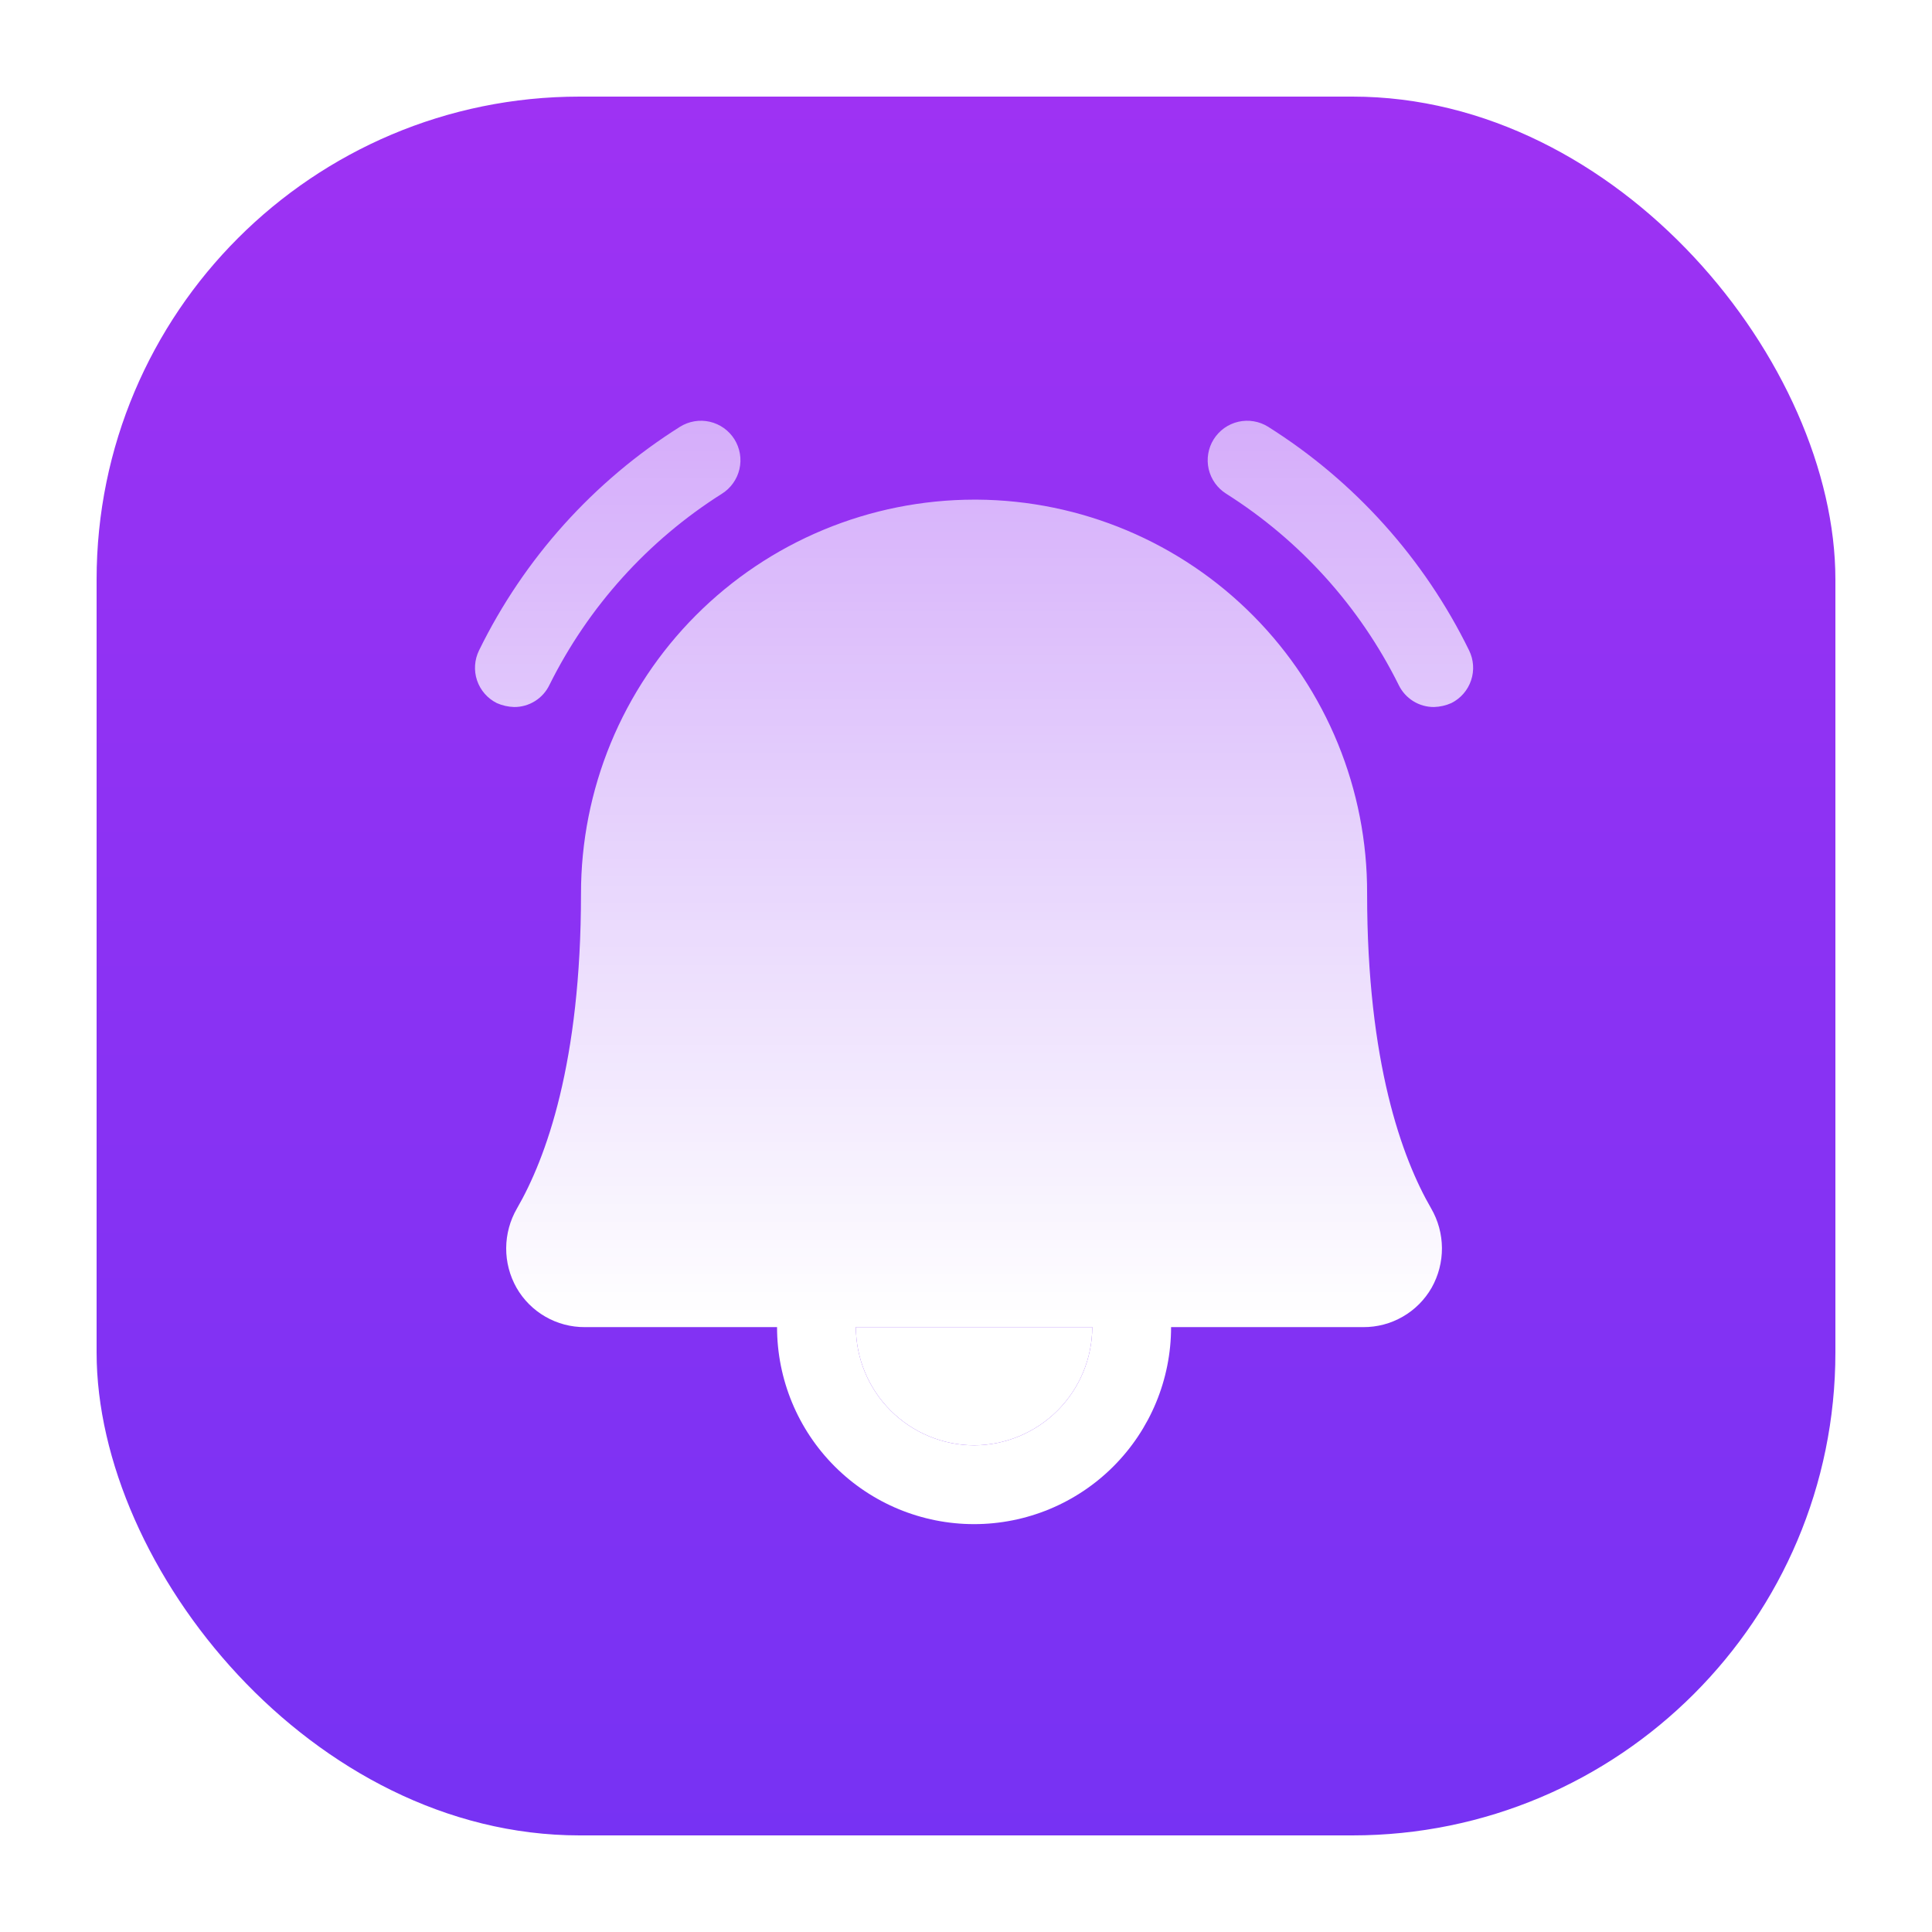
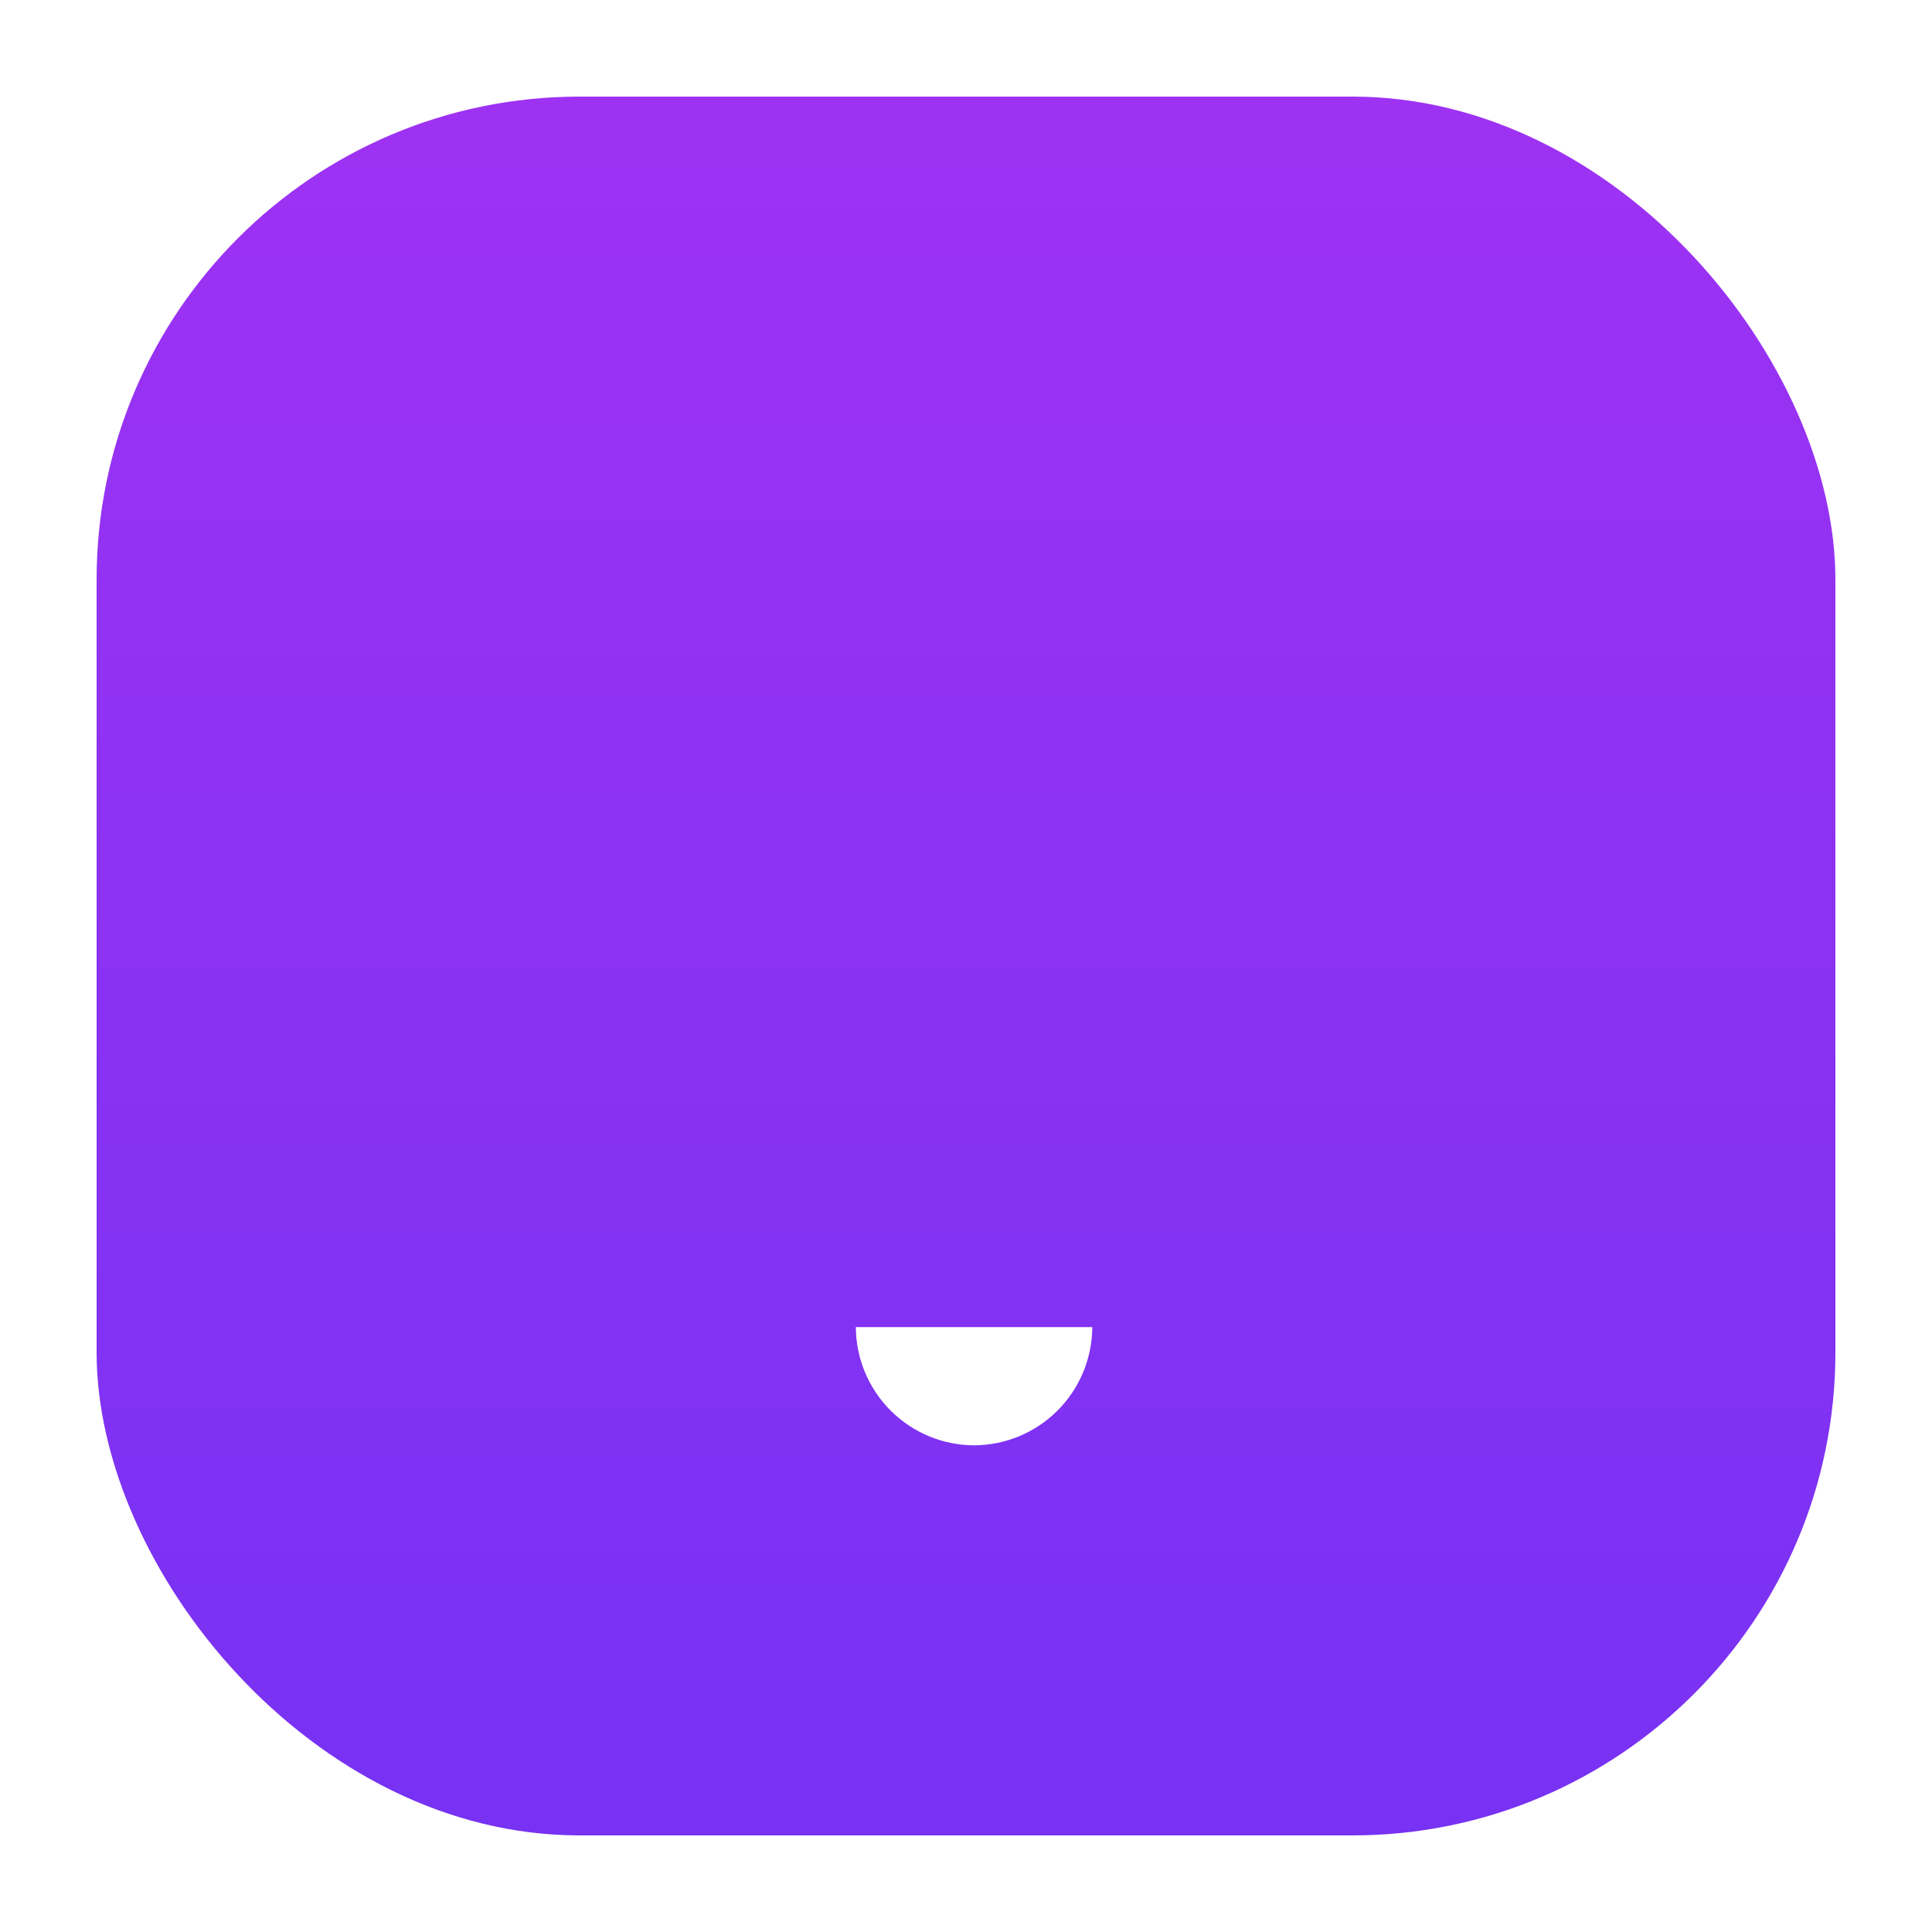
<svg xmlns="http://www.w3.org/2000/svg" width="80" height="80" viewBox="0 0 80 80" fill="none">
  <g filter="url(#filter0_ii_2545_8034)">
    <rect x="4" y="4" width="72" height="72" rx="20" fill="url(#paint0_linear_2545_8034)" />
  </g>
-   <path d="M56.609 37.006C56.626 32.702 54.934 28.567 51.906 25.508C48.878 22.449 44.76 20.716 40.456 20.689H40.334C38.194 20.692 36.075 21.116 34.099 21.938C32.123 22.759 30.328 23.962 28.817 25.477C27.306 26.992 26.108 28.79 25.291 30.768C24.475 32.746 24.056 34.866 24.058 37.006C24.058 44.001 22.61 47.958 21.407 50.038C21.118 50.536 20.964 51.101 20.96 51.677C20.956 52.253 21.104 52.82 21.387 53.322C21.672 53.821 22.085 54.235 22.583 54.521C23.081 54.808 23.647 54.957 24.222 54.953H32.176C32.176 57.117 33.035 59.192 34.565 60.722C36.095 62.252 38.17 63.111 40.334 63.111C42.498 63.111 44.572 62.252 46.102 60.722C47.632 59.192 48.492 57.117 48.492 54.953H56.446C57.021 54.957 57.586 54.808 58.084 54.521C58.583 54.235 58.995 53.821 59.281 53.322C59.564 52.82 59.711 52.253 59.708 51.677C59.704 51.101 59.55 50.536 59.261 50.038C58.057 47.958 56.609 44.001 56.609 37.006ZM40.334 59.848C39.037 59.843 37.795 59.325 36.879 58.409C35.962 57.492 35.444 56.25 35.439 54.953H45.229C45.223 56.25 44.706 57.492 43.789 58.409C42.872 59.325 41.63 59.843 40.334 59.848ZM60.097 29.113C59.872 29.213 59.629 29.268 59.383 29.276C59.076 29.279 58.775 29.194 58.515 29.031C58.255 28.868 58.047 28.635 57.914 28.358C56.304 25.117 53.835 22.38 50.776 20.445C50.594 20.331 50.436 20.182 50.311 20.007C50.187 19.833 50.098 19.635 50.049 19.426C50.001 19.216 49.995 19 50.03 18.788C50.065 18.576 50.142 18.373 50.256 18.191C50.37 18.009 50.519 17.851 50.693 17.726C50.868 17.602 51.066 17.512 51.275 17.464C51.484 17.416 51.701 17.409 51.913 17.445C52.125 17.48 52.328 17.557 52.51 17.671C56.089 19.925 58.971 23.131 60.831 26.93C61.022 27.317 61.052 27.764 60.914 28.173C60.777 28.582 60.483 28.92 60.097 29.113ZM21.285 29.276C21.038 29.268 20.796 29.213 20.571 29.113C20.185 28.92 19.891 28.582 19.753 28.173C19.616 27.764 19.646 27.317 19.837 26.93C21.697 23.131 24.578 19.925 28.158 17.671C28.526 17.441 28.97 17.367 29.392 17.464C29.602 17.512 29.799 17.602 29.974 17.726C30.149 17.851 30.298 18.009 30.412 18.191C30.525 18.373 30.602 18.576 30.638 18.788C30.673 19 30.667 19.216 30.618 19.426C30.57 19.635 30.481 19.833 30.356 20.007C30.232 20.182 30.074 20.331 29.892 20.445C26.833 22.38 24.364 25.117 22.753 28.358C22.621 28.635 22.413 28.868 22.153 29.031C21.893 29.194 21.591 29.279 21.285 29.276Z" fill="url(#paint1_linear_2545_8034)" />
  <path d="M40.334 59.848C39.037 59.843 37.795 59.325 36.879 58.409C35.962 57.492 35.444 56.25 35.439 54.953H45.229C45.223 56.25 44.706 57.492 43.789 58.409C42.872 59.325 41.63 59.843 40.334 59.848Z" fill="url(#paint2_linear_2545_8034)" />
  <defs>
    <filter id="filter0_ii_2545_8034" x="4" y="0" width="72" height="80" filterUnits="userSpaceOnUse" color-interpolation-filters="sRGB">
      <feFlood flood-opacity="0" result="BackgroundImageFix" />
      <feBlend mode="normal" in="SourceGraphic" in2="BackgroundImageFix" result="shape" />
      <feColorMatrix in="SourceAlpha" type="matrix" values="0 0 0 0 0 0 0 0 0 0 0 0 0 0 0 0 0 0 127 0" result="hardAlpha" />
      <feOffset dy="-4" />
      <feGaussianBlur stdDeviation="4" />
      <feComposite in2="hardAlpha" operator="arithmetic" k2="-1" k3="1" />
      <feColorMatrix type="matrix" values="0 0 0 0 0 0 0 0 0 0 0 0 0 0 0 0 0 0 0.1 0" />
      <feBlend mode="normal" in2="shape" result="effect1_innerShadow_2545_8034" />
      <feColorMatrix in="SourceAlpha" type="matrix" values="0 0 0 0 0 0 0 0 0 0 0 0 0 0 0 0 0 0 127 0" result="hardAlpha" />
      <feOffset dy="4" />
      <feGaussianBlur stdDeviation="4" />
      <feComposite in2="hardAlpha" operator="arithmetic" k2="-1" k3="1" />
      <feColorMatrix type="matrix" values="0 0 0 0 1 0 0 0 0 1 0 0 0 0 1 0 0 0 0.28 0" />
      <feBlend mode="normal" in2="effect1_innerShadow_2545_8034" result="effect2_innerShadow_2545_8034" />
    </filter>
    <linearGradient id="paint0_linear_2545_8034" x1="40" y1="4" x2="40" y2="76" gradientUnits="userSpaceOnUse">
      <stop stop-color="#9E32F3" />
      <stop offset="1" stop-color="#7732F3" />
    </linearGradient>
    <linearGradient id="paint1_linear_2545_8034" x1="40.334" y1="17.422" x2="40.334" y2="63.111" gradientUnits="userSpaceOnUse">
      <stop stop-color="white" stop-opacity="0.6" />
      <stop offset="0.818" stop-color="white" />
    </linearGradient>
    <linearGradient id="paint2_linear_2545_8034" x1="40.334" y1="17.422" x2="40.334" y2="63.111" gradientUnits="userSpaceOnUse">
      <stop stop-color="white" stop-opacity="0.6" />
      <stop offset="0.818" stop-color="white" />
    </linearGradient>
  </defs>
</svg>